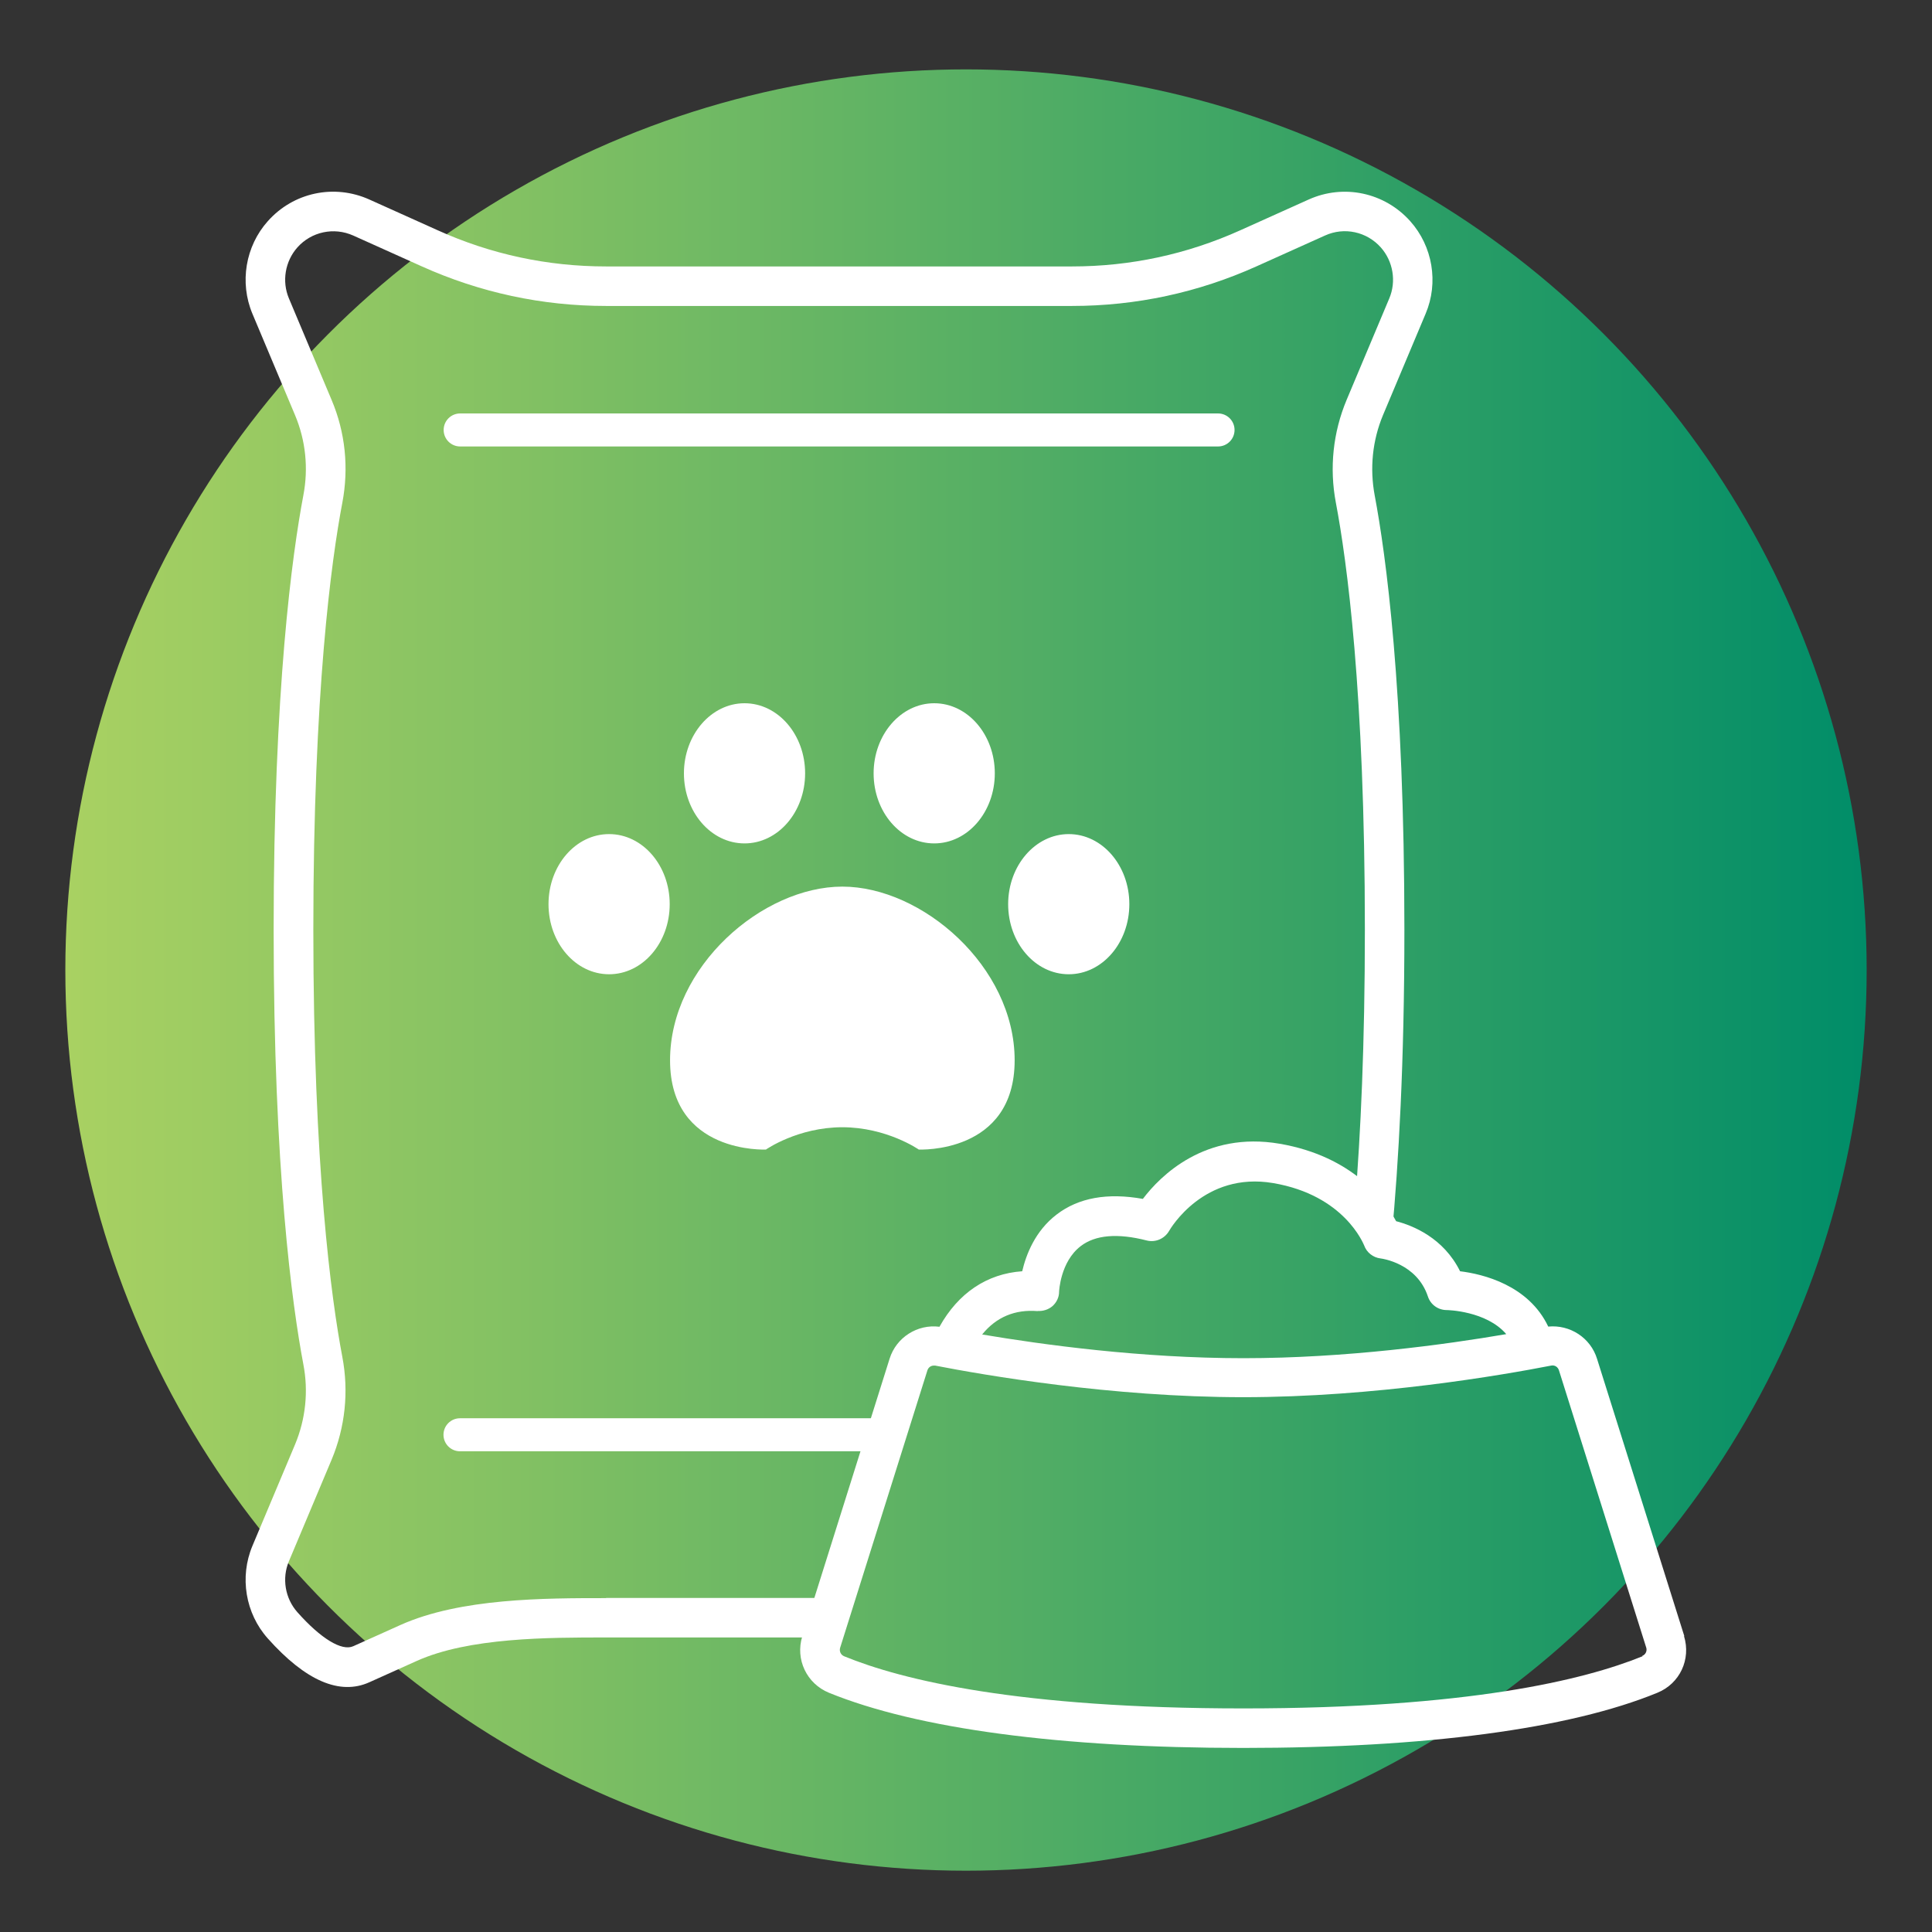
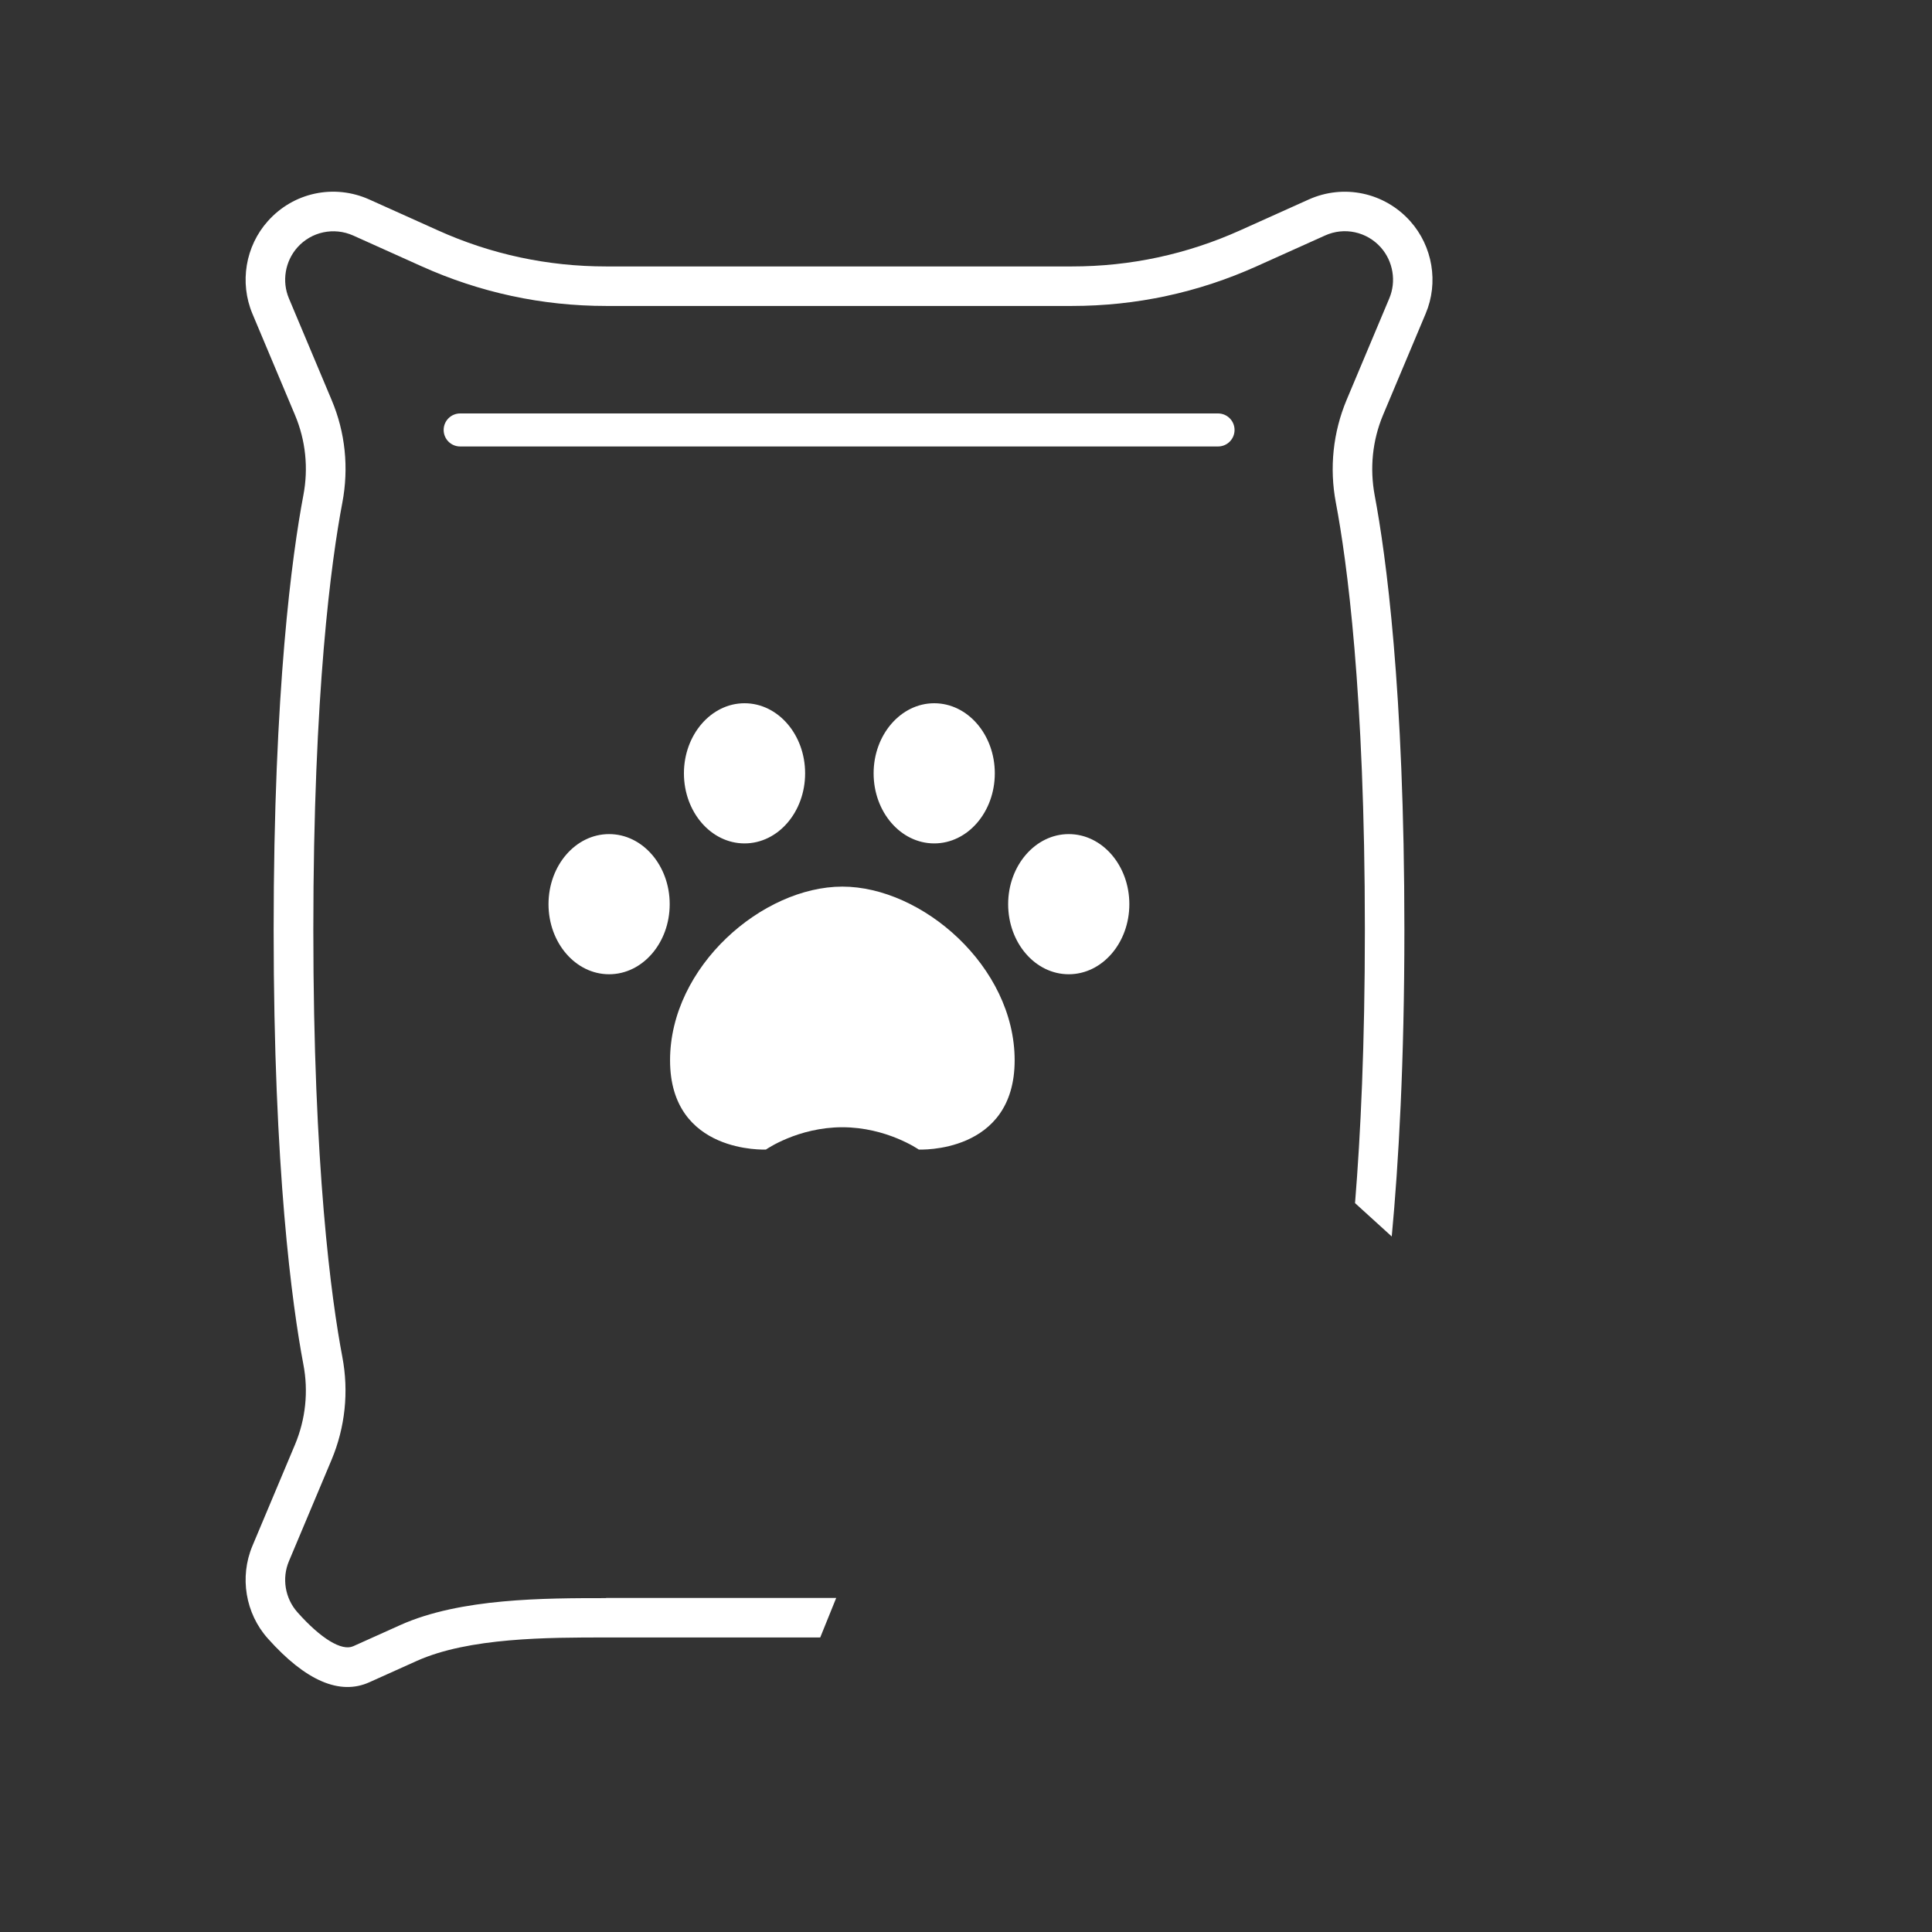
<svg xmlns="http://www.w3.org/2000/svg" id="Layer_1" data-name="Layer 1" viewBox="0 0 110 110">
  <rect x="0" y="0" width="110" height="110" fill="#333333" stroke="none" />
  <defs>
    <style>
      .cls-1 {
        fill: #fff;
      }

      .cls-2 {
        fill: url(#New_Gradient_Swatch_2);
      }
    </style>
    <linearGradient id="New_Gradient_Swatch_2" data-name="New Gradient Swatch 2" x1="3.72" y1="55.23" x2="106.28" y2="55.23" gradientUnits="userSpaceOnUse">
      <stop offset="0" stop-color="#a9d162" />
      <stop offset=".25" stop-color="#83c163" />
      <stop offset=".8" stop-color="#249b66" />
      <stop offset="1" stop-color="#008d68" />
    </linearGradient>
  </defs>
-   <circle class="cls-2" cx="55" cy="55.23" r="51.28" />
  <g>
    <g>
      <path class="cls-1" d="M38.13,51.48c0,2.2-1.54,3.99-3.45,3.99s-3.45-1.79-3.45-3.99,1.54-3.99,3.45-3.99,3.45,1.79,3.45,3.99ZM42.39,40.04c-1.9,0-3.45,1.79-3.45,3.99s1.54,3.99,3.45,3.99,3.45-1.79,3.45-3.99-1.54-3.99-3.45-3.99ZM53.19,40.04c-1.9,0-3.45,1.79-3.45,3.99s1.54,3.99,3.45,3.99,3.45-1.79,3.45-3.99-1.54-3.99-3.45-3.99ZM60.85,47.49c-1.9,0-3.45,1.79-3.45,3.99s1.54,3.99,3.45,3.99,3.45-1.79,3.45-3.99-1.54-3.99-3.45-3.99ZM47.95,64.18c2.54,0,4.36,1.27,4.36,1.27,0,0,5.46.27,5.46-5.08s-5.28-9.89-9.81-9.89c-4.54,0-9.81,4.54-9.81,9.89s5.46,5.08,5.46,5.08c0,0,1.81-1.27,4.36-1.27Z" />
      <path class="cls-1" d="M69.34,25.42H26.2c-.52,0-.94-.42-.94-.94s.42-.94.94-.94h43.15c.52,0,.94.42.94.94s-.42.94-.94.94Z" />
-       <path class="cls-1" d="M50.14,82.63h-23.95c-.52,0-.94-.42-.94-.94s.42-.94.94-.94h23.95c.52,0,.94.42.94.94s-.42.94-.94.94Z" />
    </g>
    <path class="cls-1" d="M34.51,90.99c-3.5,0-8.3,0-11.71,1.53l-2.69,1.21c-.65.29-1.84-.43-3.18-1.94-.7-.79-.89-1.93-.48-2.9l2.43-5.78c.77-1.84.99-3.87.61-5.86-.62-3.27-1.65-10.77-1.65-24.31s1.03-21.05,1.65-24.31c.38-1.99.17-4.02-.61-5.86l-2.43-5.78c-.41-.97-.22-2.11.48-2.9.8-.9,2.08-1.17,3.18-.68l3.89,1.75c3.33,1.5,6.87,2.26,10.51,2.26h26.52c3.65,0,7.19-.76,10.52-2.26l3.89-1.75c1.1-.5,2.38-.22,3.18.68.7.79.89,1.93.48,2.9l-2.43,5.78c-.77,1.84-.99,3.87-.61,5.86.62,3.27,1.65,10.77,1.65,24.31,0,6.52-.24,11.63-.56,15.56l2.09,1.9c.39-4.17.72-9.89.72-17.46,0-13.73-1.06-21.39-1.69-24.73-.29-1.55-.13-3.13.47-4.57l2.43-5.78c.75-1.77.4-3.84-.88-5.27-1.46-1.63-3.78-2.13-5.78-1.23l-3.89,1.75c-3.04,1.37-6.26,2.06-9.59,2.06h-26.52c-3.33,0-6.56-.69-9.59-2.06l-3.89-1.75c-2-.9-4.32-.41-5.78,1.23-1.28,1.43-1.62,3.5-.88,5.27l2.43,5.78c.6,1.43.77,3.01.47,4.57-.63,3.34-1.69,11-1.69,24.73s1.06,21.39,1.69,24.73c.3,1.55.13,3.13-.47,4.57l-2.43,5.78c-.74,1.77-.4,3.84.88,5.27,2.15,2.41,4.1,3.25,5.78,2.49l2.69-1.21c2.97-1.34,7.49-1.34,10.79-1.34h12.19l.91-2.25h-13.1Z" />
-     <path class="cls-1" d="M95.9,93.16l-4.97-15.79c-.37-1.21-1.55-1.96-2.78-1.84-1.12-2.36-3.71-2.99-5.02-3.15-.94-1.9-2.68-2.6-3.64-2.85-.64-1.18-2.45-3.69-6.63-4.41-4.25-.73-6.8,1.83-7.79,3.14-2.01-.36-3.66-.07-4.91.89-1.23.94-1.74,2.29-1.96,3.23-2.01.14-3.64,1.24-4.71,3.16-1.25-.16-2.46.6-2.84,1.82l-4.97,15.8c-.41,1.32.25,2.7,1.52,3.22,5.03,2.05,13.18,3.14,23.58,3.14s18.56-1.08,23.58-3.14c1.28-.52,1.93-1.9,1.52-3.23ZM59.08,74.64c.31.02.62-.08.85-.28.23-.21.37-.5.37-.81,0-.02.07-1.71,1.23-2.6.83-.64,2.1-.75,3.77-.32.49.12,1-.1,1.26-.54.08-.14,1.99-3.4,5.93-2.73,4.05.69,5.13,3.45,5.18,3.55.14.4.51.69.93.74.08.01,2.07.27,2.7,2.17.15.46.58.77,1.07.77.03,0,2.25.04,3.39,1.37-3.44.59-9.12,1.37-14.96,1.37s-11.44-.77-14.88-1.35c.8-.99,1.87-1.44,3.17-1.33ZM93.52,94.3c-3.32,1.35-9.95,2.97-22.73,2.97s-19.42-1.61-22.73-2.97c-.19-.08-.28-.28-.23-.47l4.97-15.8c.05-.17.2-.28.37-.28.02,0,.05,0,.07,0,2.77.54,10.03,1.8,17.54,1.8s14.77-1.26,17.54-1.8c.2-.04.38.08.44.27l4.97,15.79c.06.19-.04.4-.23.47Z" />
  </g>
</svg>